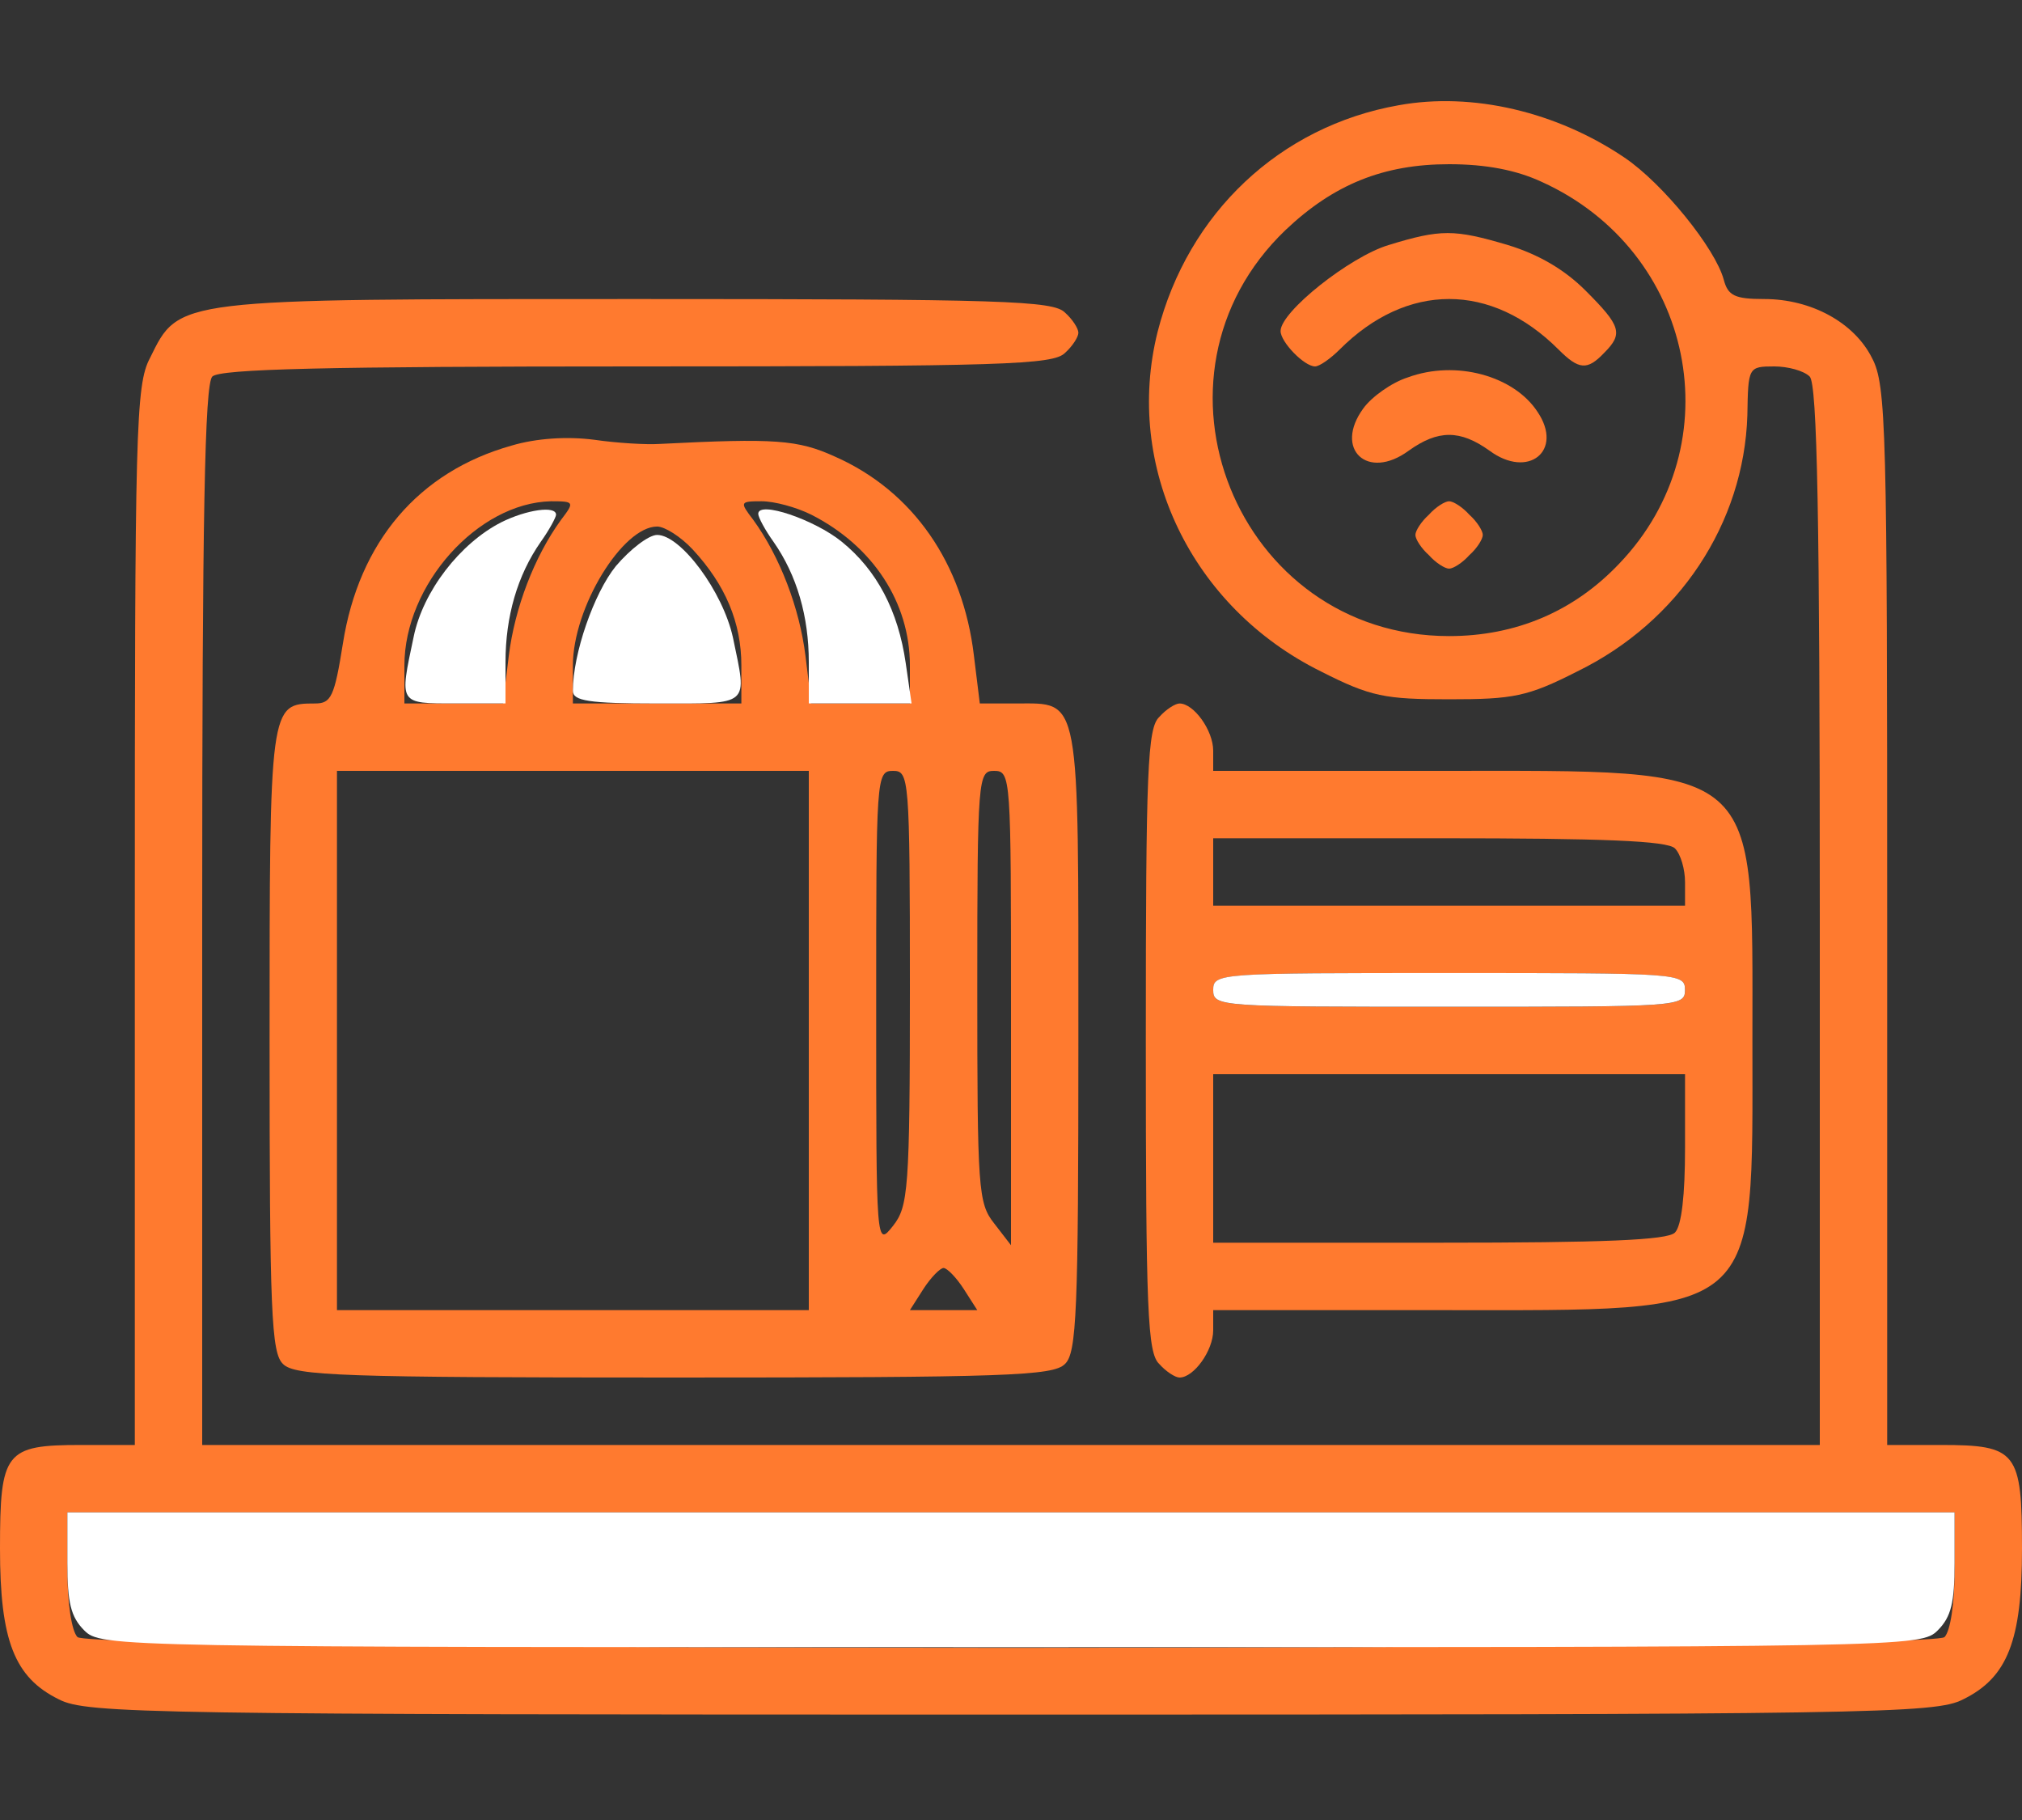
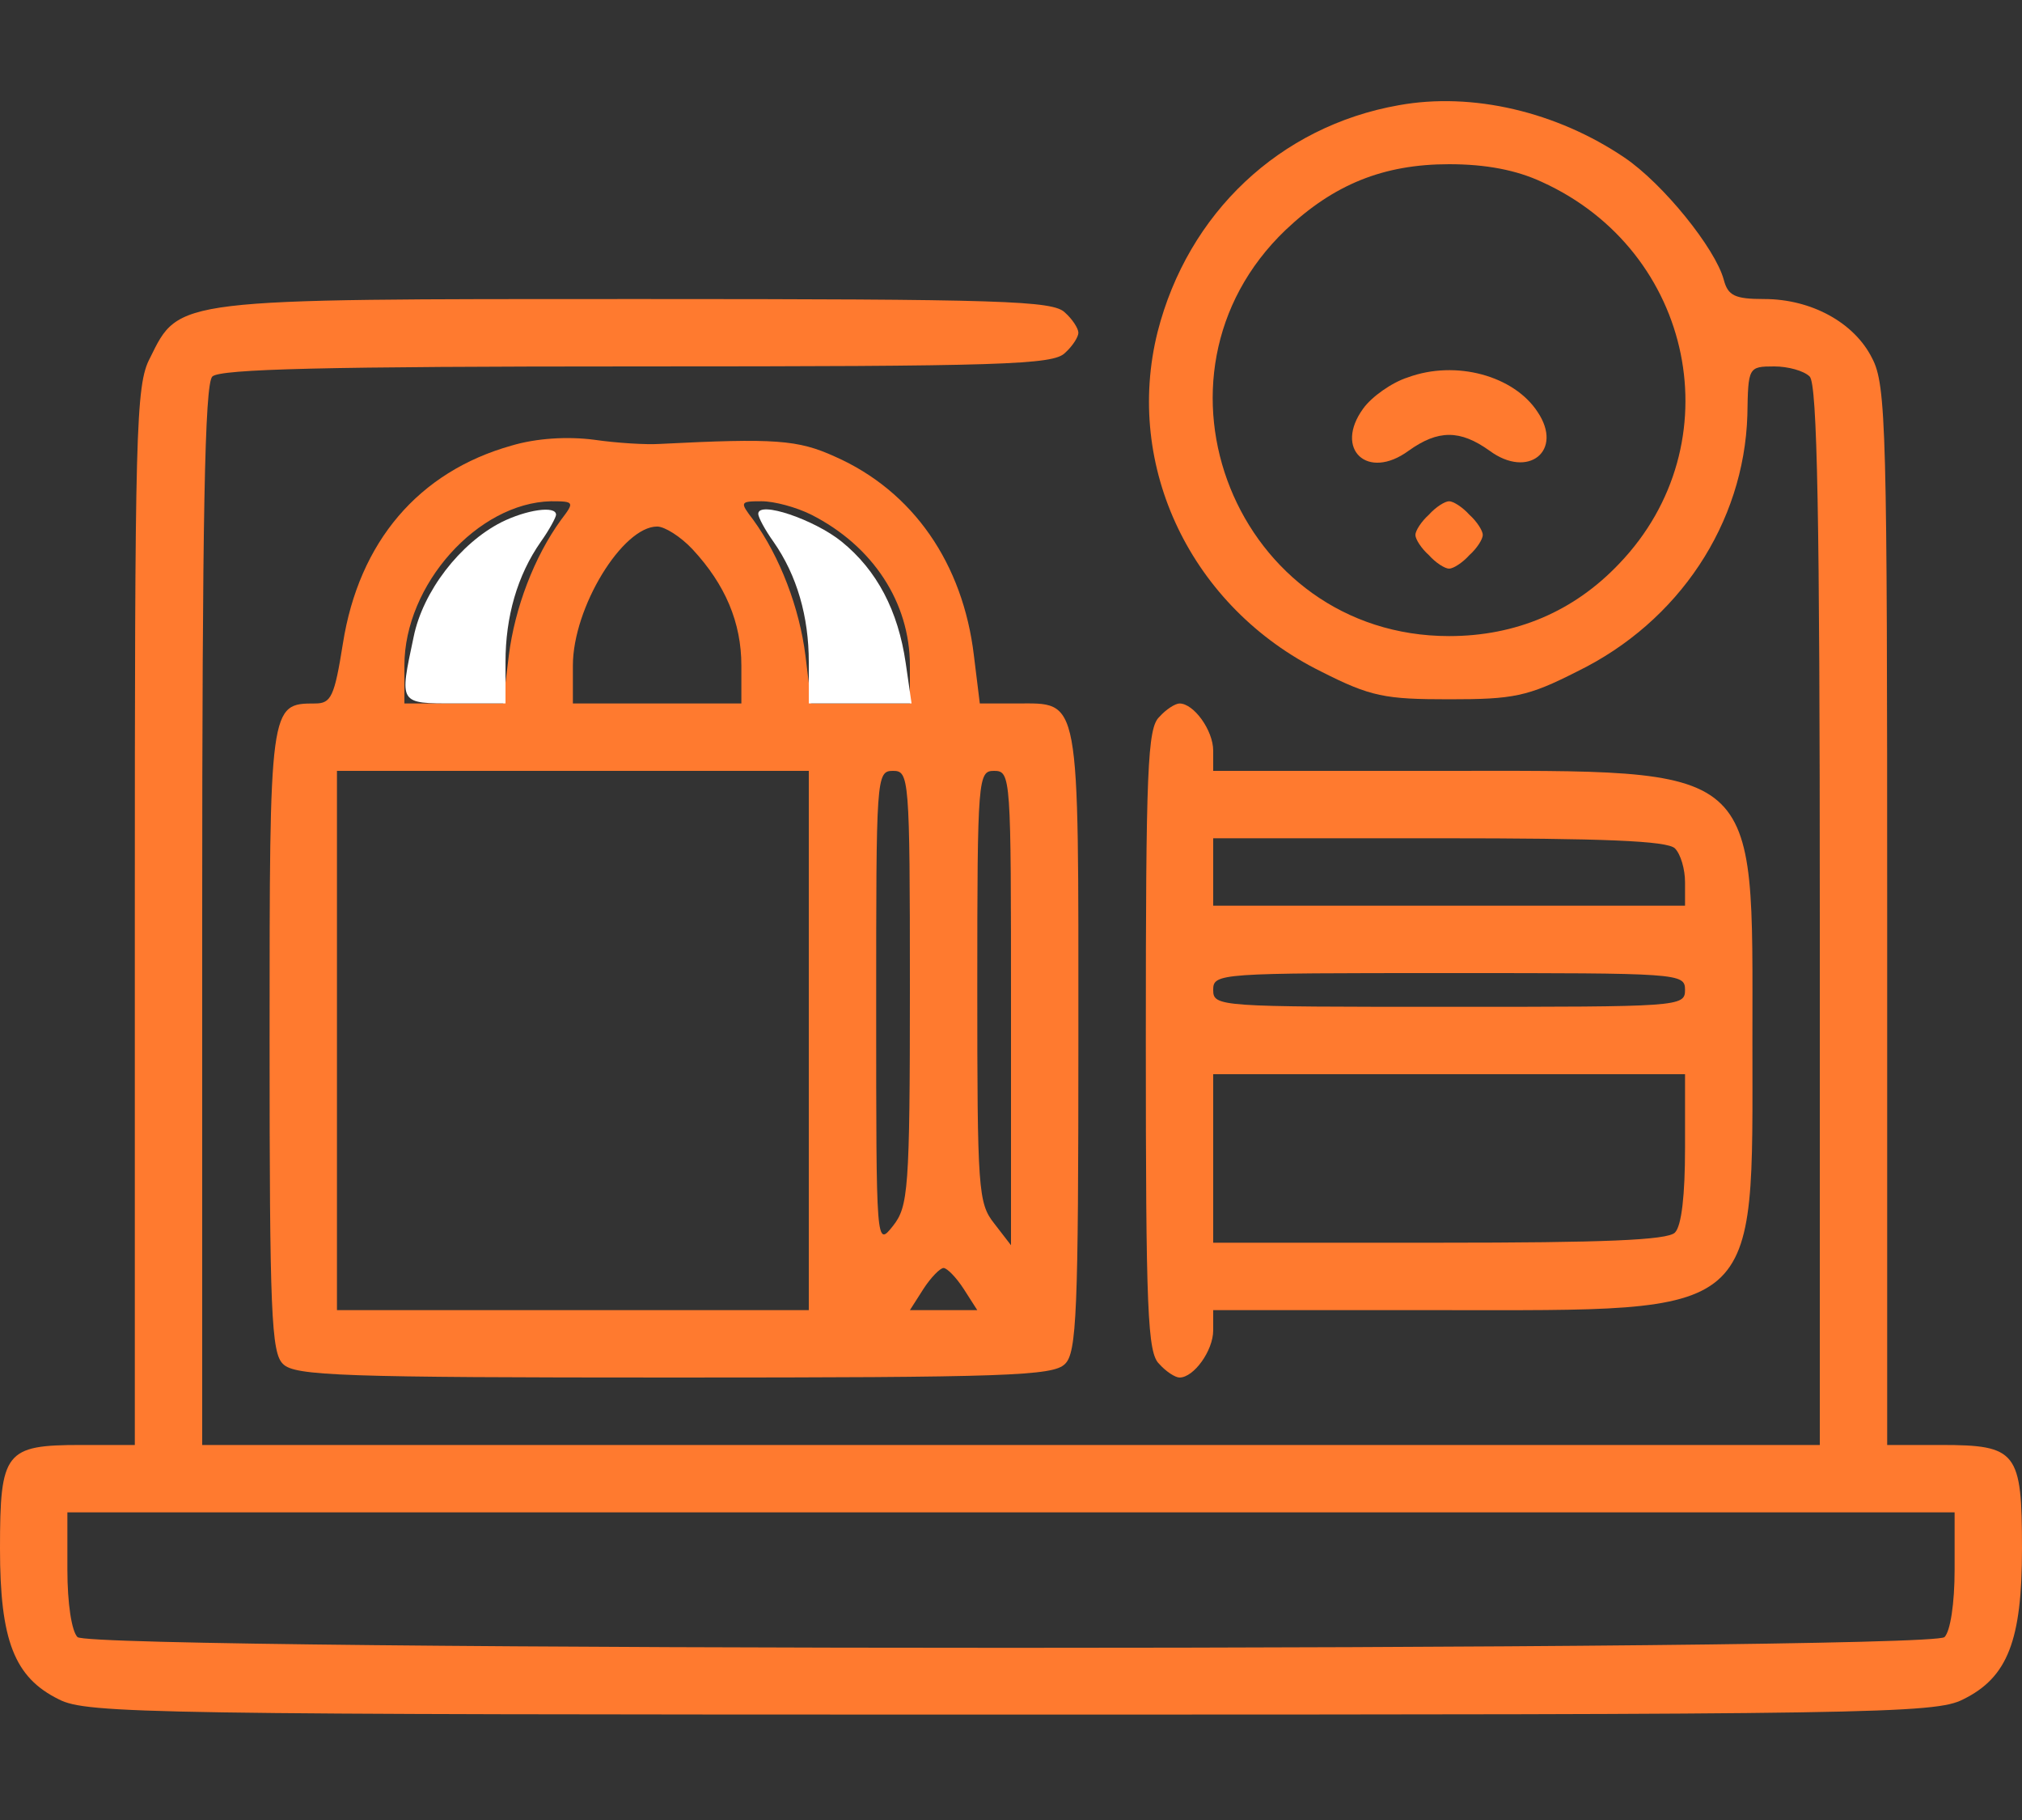
<svg xmlns="http://www.w3.org/2000/svg" width="40" height="36" viewBox="0 0 40 36" fill="none">
  <rect x="0" y="0" width="40" height="36" fill="#333333" stroke="none" />
  <g id="image 56 (traced)">
    <g id="Group 1000007241">
      <g id="Black">
        <path id="Vector" d="M27.667 2.082C25.317 2.498 23.5 4.215 22.9 6.565C22.233 9.232 23.567 12.015 26.133 13.282C27.117 13.782 27.4 13.832 28.667 13.832C29.933 13.832 30.217 13.782 31.2 13.282C33.217 12.298 34.5 10.348 34.567 8.215C34.583 7.265 34.583 7.248 35.1 7.248C35.367 7.248 35.683 7.332 35.8 7.448C35.95 7.598 36 10.198 36 18.115V28.582H20H4V18.115C4 10.198 4.05 7.598 4.2 7.448C4.35 7.298 6.45 7.248 12.6 7.248C19.833 7.248 20.833 7.215 21.067 6.982C21.217 6.848 21.333 6.665 21.333 6.582C21.333 6.498 21.217 6.315 21.067 6.182C20.833 5.948 19.85 5.915 12.617 5.915C3.433 5.915 3.55 5.898 2.967 7.082C2.683 7.615 2.667 8.498 2.667 18.115V28.582H1.6C0.1 28.582 0 28.715 0 30.632C0 32.448 0.283 33.182 1.167 33.615C1.717 33.898 2.967 33.915 20 33.915C37.033 33.915 38.283 33.898 38.833 33.615C39.717 33.182 40 32.448 40 30.632C40 28.715 39.9 28.582 38.4 28.582H37.333V18.115C37.333 8.498 37.317 7.615 37.033 7.082C36.683 6.382 35.833 5.915 34.9 5.915C34.317 5.915 34.183 5.848 34.1 5.532C33.933 4.915 32.9 3.632 32.133 3.115C30.8 2.215 29.133 1.815 27.667 2.082ZM30.5 3.598C33.517 4.965 34.3 8.782 32.033 11.148C31.133 12.098 29.983 12.582 28.667 12.582C24.467 12.582 22.4 7.448 25.433 4.548C26.383 3.648 27.367 3.248 28.667 3.248C29.4 3.248 30 3.365 30.5 3.598ZM38.667 31.048C38.667 31.715 38.583 32.265 38.467 32.382C38.183 32.665 1.817 32.665 1.533 32.382C1.417 32.265 1.333 31.715 1.333 31.048V29.915H20H38.667V31.048Z" fill="#FF7A2F" />
-         <path id="Vector_2" d="M27.466 4.848C26.7 5.081 25.333 6.165 25.333 6.548C25.333 6.765 25.8 7.248 26.016 7.248C26.1 7.248 26.316 7.098 26.5 6.915C27.833 5.581 29.5 5.581 30.833 6.915C31.233 7.315 31.4 7.331 31.733 6.981C32.116 6.598 32.066 6.448 31.366 5.748C30.95 5.331 30.433 5.031 29.833 4.848C28.766 4.531 28.5 4.531 27.466 4.848Z" fill="#FF7A2F" />
        <path id="Vector_3" d="M27.85 7.465C27.534 7.565 27.134 7.848 26.967 8.082C26.384 8.882 27.05 9.515 27.867 8.915C28.45 8.498 28.884 8.498 29.467 8.915C30.234 9.482 30.934 8.915 30.417 8.148C29.95 7.432 28.8 7.115 27.85 7.465Z" fill="#FF7A2F" />
        <path id="Vector_4" d="M28.267 10.181C28.117 10.315 28 10.498 28 10.581C28 10.665 28.117 10.848 28.267 10.981C28.4 11.131 28.583 11.248 28.667 11.248C28.75 11.248 28.933 11.131 29.067 10.981C29.217 10.848 29.333 10.665 29.333 10.581C29.333 10.498 29.217 10.315 29.067 10.181C28.933 10.031 28.75 9.915 28.667 9.915C28.583 9.915 28.4 10.031 28.267 10.181Z" fill="#FF7A2F" />
        <path id="Vector_5" d="M10.116 8.815C8.283 9.331 7.1 10.715 6.783 12.731C6.616 13.781 6.55 13.915 6.233 13.915C5.333 13.915 5.333 13.931 5.333 20.581C5.333 25.948 5.366 26.765 5.6 26.981C5.833 27.215 6.766 27.248 13.333 27.248C19.9 27.248 20.833 27.215 21.066 26.981C21.3 26.765 21.333 25.948 21.333 20.581C21.333 13.665 21.383 13.915 20.1 13.915H19.383L19.266 12.965C19.05 11.148 18.066 9.715 16.516 9.031C15.783 8.698 15.333 8.665 13.05 8.781C12.783 8.798 12.216 8.765 11.75 8.698C11.233 8.631 10.616 8.665 10.116 8.815ZM11.1 10.281C10.566 11.015 10.183 12.031 10.066 12.965L9.95 13.915H8.983H8V13.165C8 11.565 9.45 9.948 10.9 9.915C11.366 9.915 11.366 9.931 11.1 10.281ZM16.05 10.181C17.266 10.798 18 11.915 18 13.165V13.915H17.016H16.05L15.933 12.965C15.816 12.031 15.433 11.015 14.9 10.281C14.633 9.931 14.633 9.915 15.066 9.915C15.316 9.915 15.75 10.031 16.05 10.181ZM13.7 10.865C14.35 11.565 14.666 12.315 14.666 13.165V13.915H13H11.333V13.165C11.333 12.015 12.316 10.415 13 10.415C13.15 10.415 13.466 10.615 13.7 10.865ZM16 20.581V25.915H11.333H6.666V20.581V15.248H11.333H16V20.581ZM18 19.531C18 23.548 17.966 23.865 17.666 24.248C17.333 24.665 17.333 24.665 17.333 19.948C17.333 15.365 17.333 15.248 17.666 15.248C17.983 15.248 18 15.365 18 19.531ZM20 19.931V24.631L19.666 24.198C19.35 23.798 19.333 23.531 19.333 19.515C19.333 15.365 19.35 15.248 19.666 15.248C20 15.248 20 15.365 20 19.931ZM19.066 25.498L19.333 25.915H18.666H18L18.266 25.498C18.416 25.265 18.6 25.081 18.666 25.081C18.733 25.081 18.916 25.265 19.066 25.498Z" fill="#FF7A2F" />
        <path id="Vector_6" d="M22.934 14.181C22.7 14.398 22.667 15.215 22.667 20.581C22.667 25.948 22.7 26.765 22.934 26.981C23.067 27.131 23.25 27.248 23.334 27.248C23.617 27.248 24 26.715 24 26.315V25.915H28.467C34.9 25.915 34.667 26.115 34.667 20.581C34.667 15.048 34.9 15.248 28.467 15.248H24V14.848C24 14.448 23.617 13.915 23.334 13.915C23.25 13.915 23.067 14.031 22.934 14.181ZM33.134 16.781C33.25 16.898 33.334 17.198 33.334 17.448V17.915H28.667H24V17.248V16.581H28.467C31.717 16.581 32.984 16.631 33.134 16.781ZM33.334 19.581C33.334 19.915 33.217 19.915 28.667 19.915C24.117 19.915 24 19.915 24 19.581C24 19.248 24.117 19.248 28.667 19.248C33.217 19.248 33.334 19.248 33.334 19.581ZM33.334 22.715C33.334 23.631 33.267 24.248 33.134 24.381C32.984 24.531 31.717 24.581 28.467 24.581H24V22.915V21.248H28.667H33.334V22.715Z" fill="#FF7A2F" />
      </g>
      <g id="Gray">
-         <path id="Vector_7" d="M1.333 30.915C1.333 31.699 1.4 31.982 1.666 32.249C2 32.582 2.216 32.582 20 32.582C37.783 32.582 38 32.582 38.333 32.249C38.6 31.982 38.666 31.699 38.666 30.915V29.915H20H1.333V30.915Z" fill="white" />
-       </g>
+         </g>
      <g id="LightGray">
        <path id="Vector_8" d="M9.916 10.331C9.1 10.747 8.366 11.697 8.183 12.597C7.9 13.931 7.883 13.914 9 13.914H10V13.097C10 12.197 10.233 11.381 10.7 10.714C10.866 10.481 11 10.231 11 10.181C11 9.997 10.416 10.081 9.916 10.331Z" fill="white" />
        <path id="Vector_9" d="M15 10.164C15 10.231 15.133 10.481 15.3 10.714C15.767 11.381 16 12.197 16 13.097V13.914H17.017H18.033L17.917 13.114C17.767 12.081 17.35 11.281 16.65 10.714C16.117 10.281 15 9.897 15 10.164Z" fill="white" />
-         <path id="Vector_10" d="M12.183 11.198C11.75 11.731 11.333 12.931 11.333 13.665C11.333 13.864 11.65 13.915 13 13.915C14.866 13.915 14.783 13.981 14.5 12.614C14.3 11.698 13.466 10.581 13 10.581C12.833 10.581 12.466 10.864 12.183 11.198Z" fill="white" />
-         <path id="Vector_11" d="M24 19.581C24 19.914 24.117 19.914 28.667 19.914C33.217 19.914 33.333 19.914 33.333 19.581C33.333 19.247 33.217 19.247 28.667 19.247C24.117 19.247 24 19.247 24 19.581Z" fill="white" />
      </g>
    </g>
  </g>
</svg>